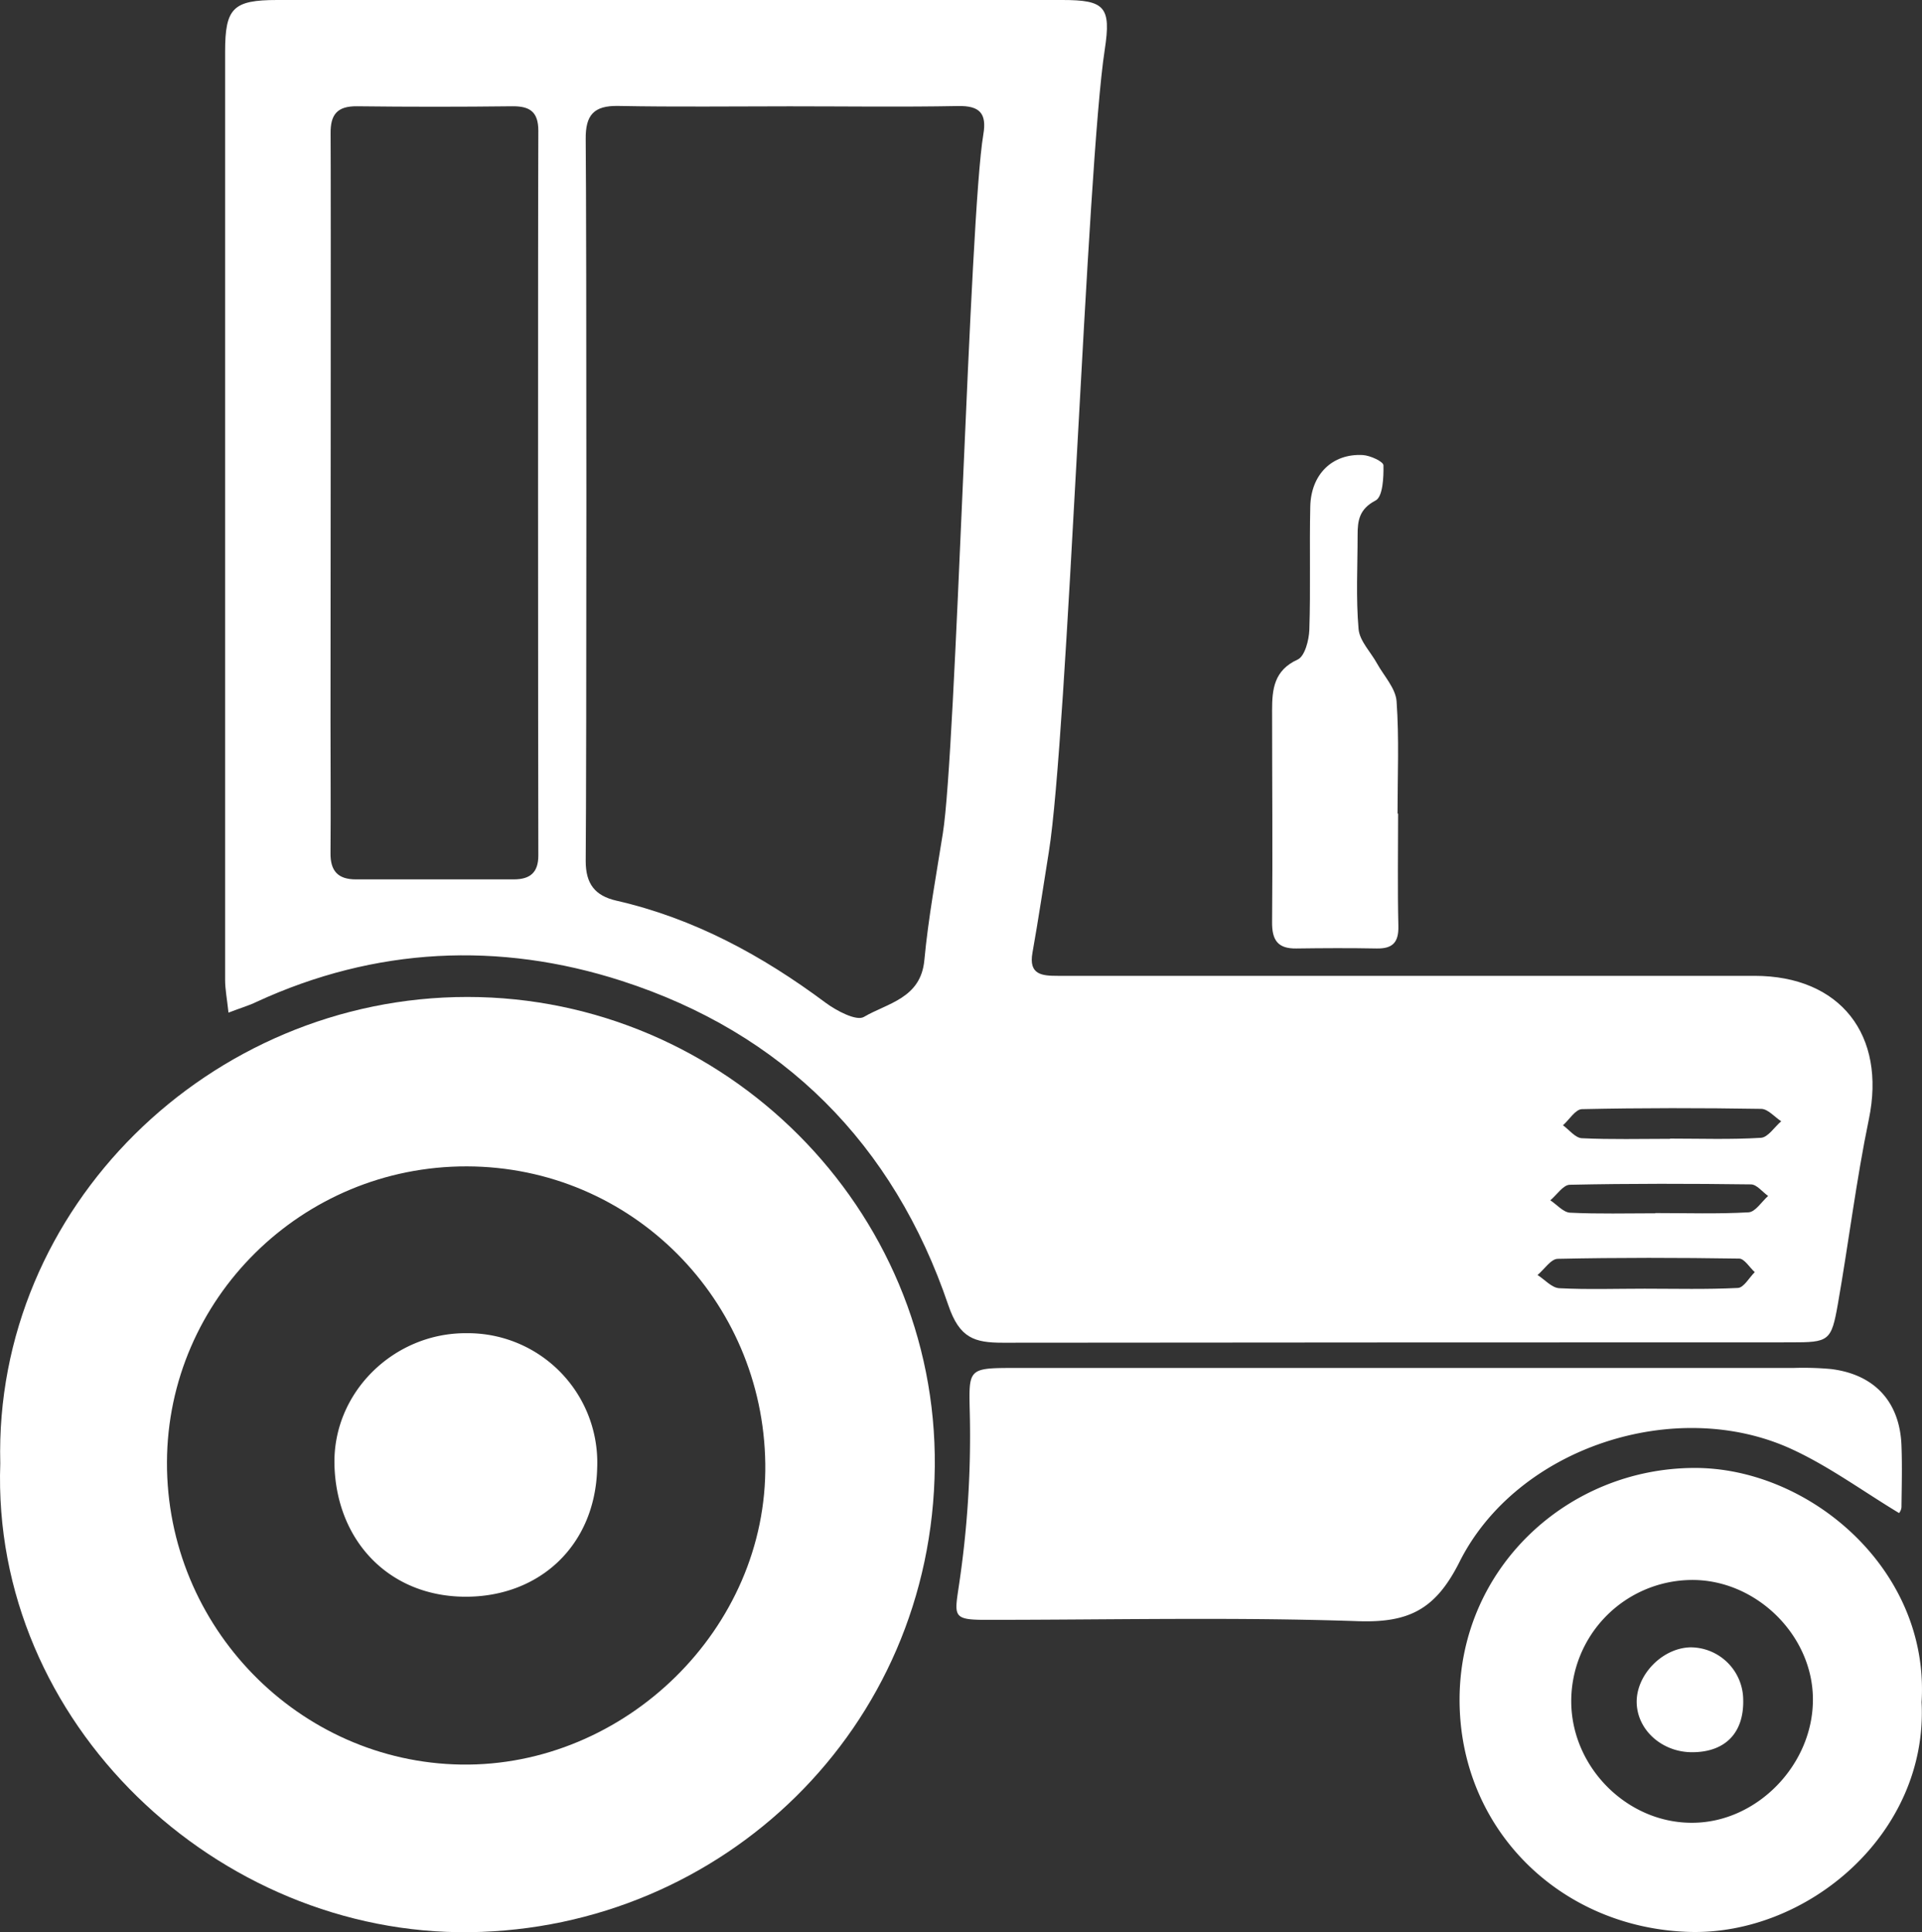
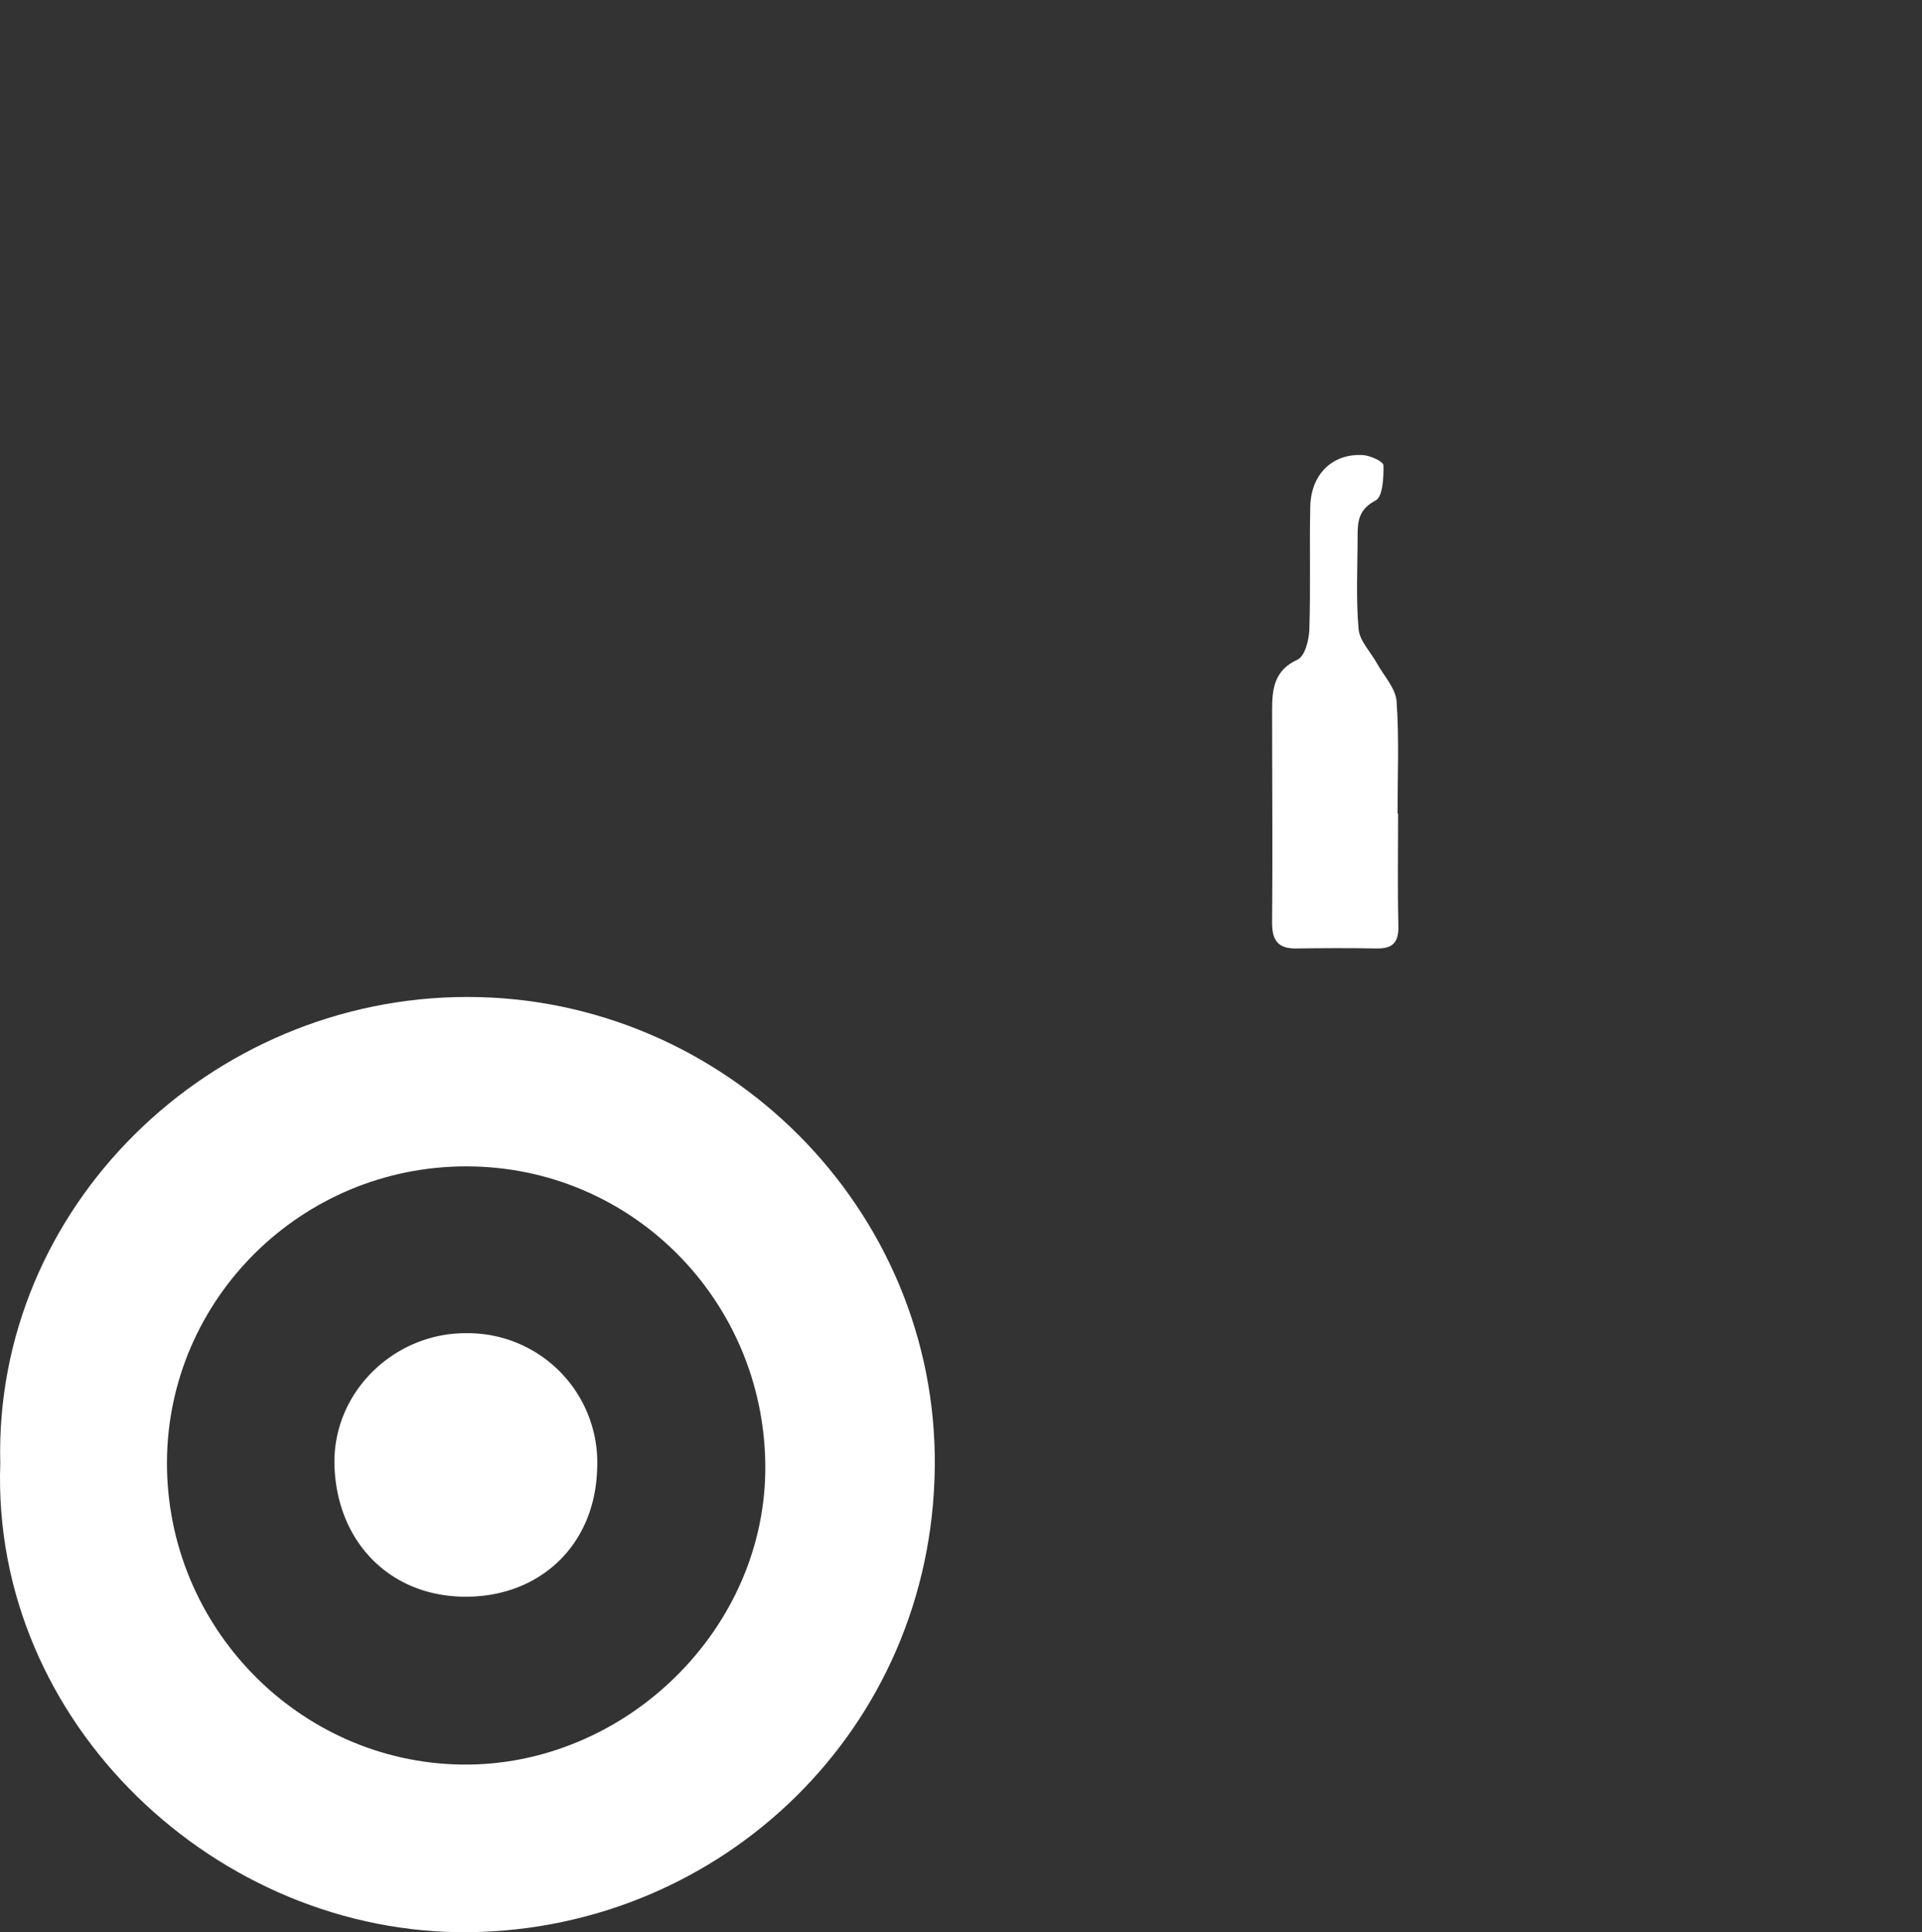
<svg xmlns="http://www.w3.org/2000/svg" viewBox="0 0 415.8 418.01">
  <rect x="0" y="0" width="415.8" height="418.01" fill="#333333" stroke="none" />
  <defs>
    <style>.cls-1{fill:#fff;}</style>
  </defs>
  <g id="Layer_2" data-name="Layer 2">
    <g id="Layer_1-2" data-name="Layer 1">
-       <path class="cls-1" d="M49.43,219.07c-.32-3-.72-5-.73-7,0-34.22,0-166.68,0-200.9C48.7,1.73,50.42,0,60,0H229.82C239,0,240.42,1.45,239,10.73c-3.88,25.16-8.05,148.52-12.11,173.65-1.17,7.25-2.24,14.51-3.53,21.73-.86,4.78,2.07,5,5.46,5l53.92,0q48.4,0,96.81,0c18.64,0,28.52,12.85,24.76,31-2.74,13.22-4.37,26.67-6.71,40-1.42,8.07-1.93,8.29-10.19,8.29q-85.23,0-170.45.08c-6.18,0-9.38-1-11.8-8.11-11.83-34.89-35.75-58.91-70.7-70.18-26.46-8.53-53.29-7.29-79,4.57C53.85,217.55,52.2,218,49.43,219.07ZM170.83,23c-12.35,0-24.71.16-37.06-.08-5.3-.1-7.11,1.95-7.06,7.17.2,19.31.19,136.87,0,156.18,0,4.94,2,7.52,6.65,8.58,16.79,3.84,31.53,11.86,45.25,22.08,2.36,1.75,6.64,4,8.26,3.08,5.1-3,12.33-4,13.1-12.28.86-9.19,2.56-18.31,4-27.44,2.86-17.66,5.77-133.56,8.76-151.2.78-4.58-.79-6.24-5.48-6.15C195.15,23.17,183,23,170.83,23ZM71.5,156.14h0c0,9.46.08,18.93,0,28.39-.05,3.91,1.63,5.71,5.48,5.71q17.07,0,34.16,0c3.53,0,5.33-1.46,5.32-5.19-.06-19.5-.1-137.26,0-156.76,0-4.12-1.85-5.34-5.65-5.3q-16.78.2-33.58,0c-4.3-.05-5.77,1.81-5.71,5.93C71.61,38.58,71.5,146.49,71.5,156.14Zm289.8,90.23v-.05c6.56,0,13.13.23,19.66-.17,1.53-.1,2.92-2.33,4.38-3.58-1.44-.93-2.86-2.66-4.32-2.68-12.92-.21-25.85-.22-38.77.06-1.4,0-2.75,2.27-4.12,3.49,1.36,1,2.68,2.73,4.08,2.8C348.56,246.54,354.93,246.37,361.3,246.37Zm-5.51,32.42v0c6.73,0,13.48.18,20.19-.16,1.27-.07,2.43-2.22,3.64-3.42-1.12-1-2.23-2.91-3.36-2.93-13.08-.2-26.17-.23-39.24.05-1.49,0-2.93,2.28-4.39,3.5,1.56,1,3.08,2.77,4.7,2.86C343.47,279,349.63,278.79,355.79,278.79Zm2.33-16.31v-.05c6.73,0,13.47.22,20.17-.16,1.47-.09,2.82-2.3,4.22-3.54-1.23-.87-2.45-2.48-3.69-2.5-13.06-.17-26.14-.2-39.2.08-1.43,0-2.82,2.19-4.23,3.36,1.43.94,2.82,2.61,4.28,2.68C345.81,262.65,352,262.48,358.12,262.48Z" />
-       <path class="cls-1" d="M.06,316.6c-1.41-55.36,45.37-100.93,101.05-100.92s101.66,45.75,101.12,101.6c-.56,56.76-46,100-100.56,100.72S-1.93,372.81.06,316.6Zm36.06-.29C36,352,64.71,381.21,99.78,381.74c35.4.53,66.26-29.39,65.78-65.08-.47-35.43-28.86-64.25-64.56-64.33S36.26,281,36.12,316.31Z" />
-       <path class="cls-1" d="M410.84,327.33c-7.81-4.71-15.12-10.09-23.19-13.81-25.08-11.58-59.45-.44-71.9,24.37-5.17,10.3-10.94,13.21-22,12.83-26.82-.92-53.68-.28-80.53-.29-7.24,0-6.74-.81-5.73-7.7a217.17,217.17,0,0,0,2.34-35.57c-.2-11.24-1-11.22,10.16-11.22h168a66.24,66.24,0,0,1,8.1.23c9.44,1.15,14.92,7.09,15.27,16.56.17,4.44.05,8.88,0,13.32A2.34,2.34,0,0,1,410.84,327.33Z" />
-       <path class="cls-1" d="M415.71,368.24c1.46,28.47-24.75,50.52-50.38,49.7-27.92-.9-49.68-22.36-49.57-50.44.12-28.35,23.43-49.89,50.84-49.93C391.4,317.52,417.5,339.49,415.71,368.24Zm-23.51-.6c0-14-12.51-26.11-26.53-25.83a26.24,26.24,0,0,0-25.75,26.52c.18,14.23,12.34,26.21,26.41,26C380.18,394.19,392.24,381.73,392.2,367.64Z" />
+       <path class="cls-1" d="M.06,316.6c-1.41-55.36,45.37-100.93,101.05-100.92s101.66,45.75,101.12,101.6c-.56,56.76-46,100-100.56,100.72S-1.93,372.81.06,316.6Zm36.06-.29C36,352,64.71,381.21,99.78,381.74c35.4.53,66.26-29.39,65.78-65.08-.47-35.43-28.86-64.25-64.56-64.33S36.26,281,36.12,316.31" />
      <path class="cls-1" d="M302.46,176c0,8.12-.13,16.24.06,24.35.08,3.52-1.23,4.9-4.69,4.84-5.8-.11-11.59-.08-17.39,0-4,.06-5.28-1.79-5.24-5.72.14-15.26,0-30.53,0-45.79,0-4.55.4-8.67,5.54-11,1.54-.71,2.44-4.19,2.52-6.44.29-8.88,0-17.78.2-26.66.16-7,4.79-11.48,11.33-11.14,1.62.08,4.49,1.41,4.5,2.22.06,2.63-.14,6.8-1.69,7.61-3.56,1.86-3.91,4.35-3.9,7.55,0,6.76-.38,13.56.21,20.27.22,2.58,2.66,5,4,7.46,1.5,2.69,4,5.34,4.22,8.14.58,8.08.21,16.22.21,24.33Z" />
      <path class="cls-1" d="M100.89,288.42a28,28,0,0,1,28.3,29.22c-.42,16.82-12.59,27.88-28.61,27.79-16.35-.09-27.74-12-28.22-28.39C71.89,301.25,85.21,288.32,100.89,288.42Z" />
-       <path class="cls-1" d="M366.23,379.07c-6.51.08-11.94-4.64-12.15-10.6s5.4-11.93,11.61-12.09a11.42,11.42,0,0,1,11.43,11.33C377.29,374.82,373.32,379,366.23,379.07Z" />
    </g>
  </g>
</svg>